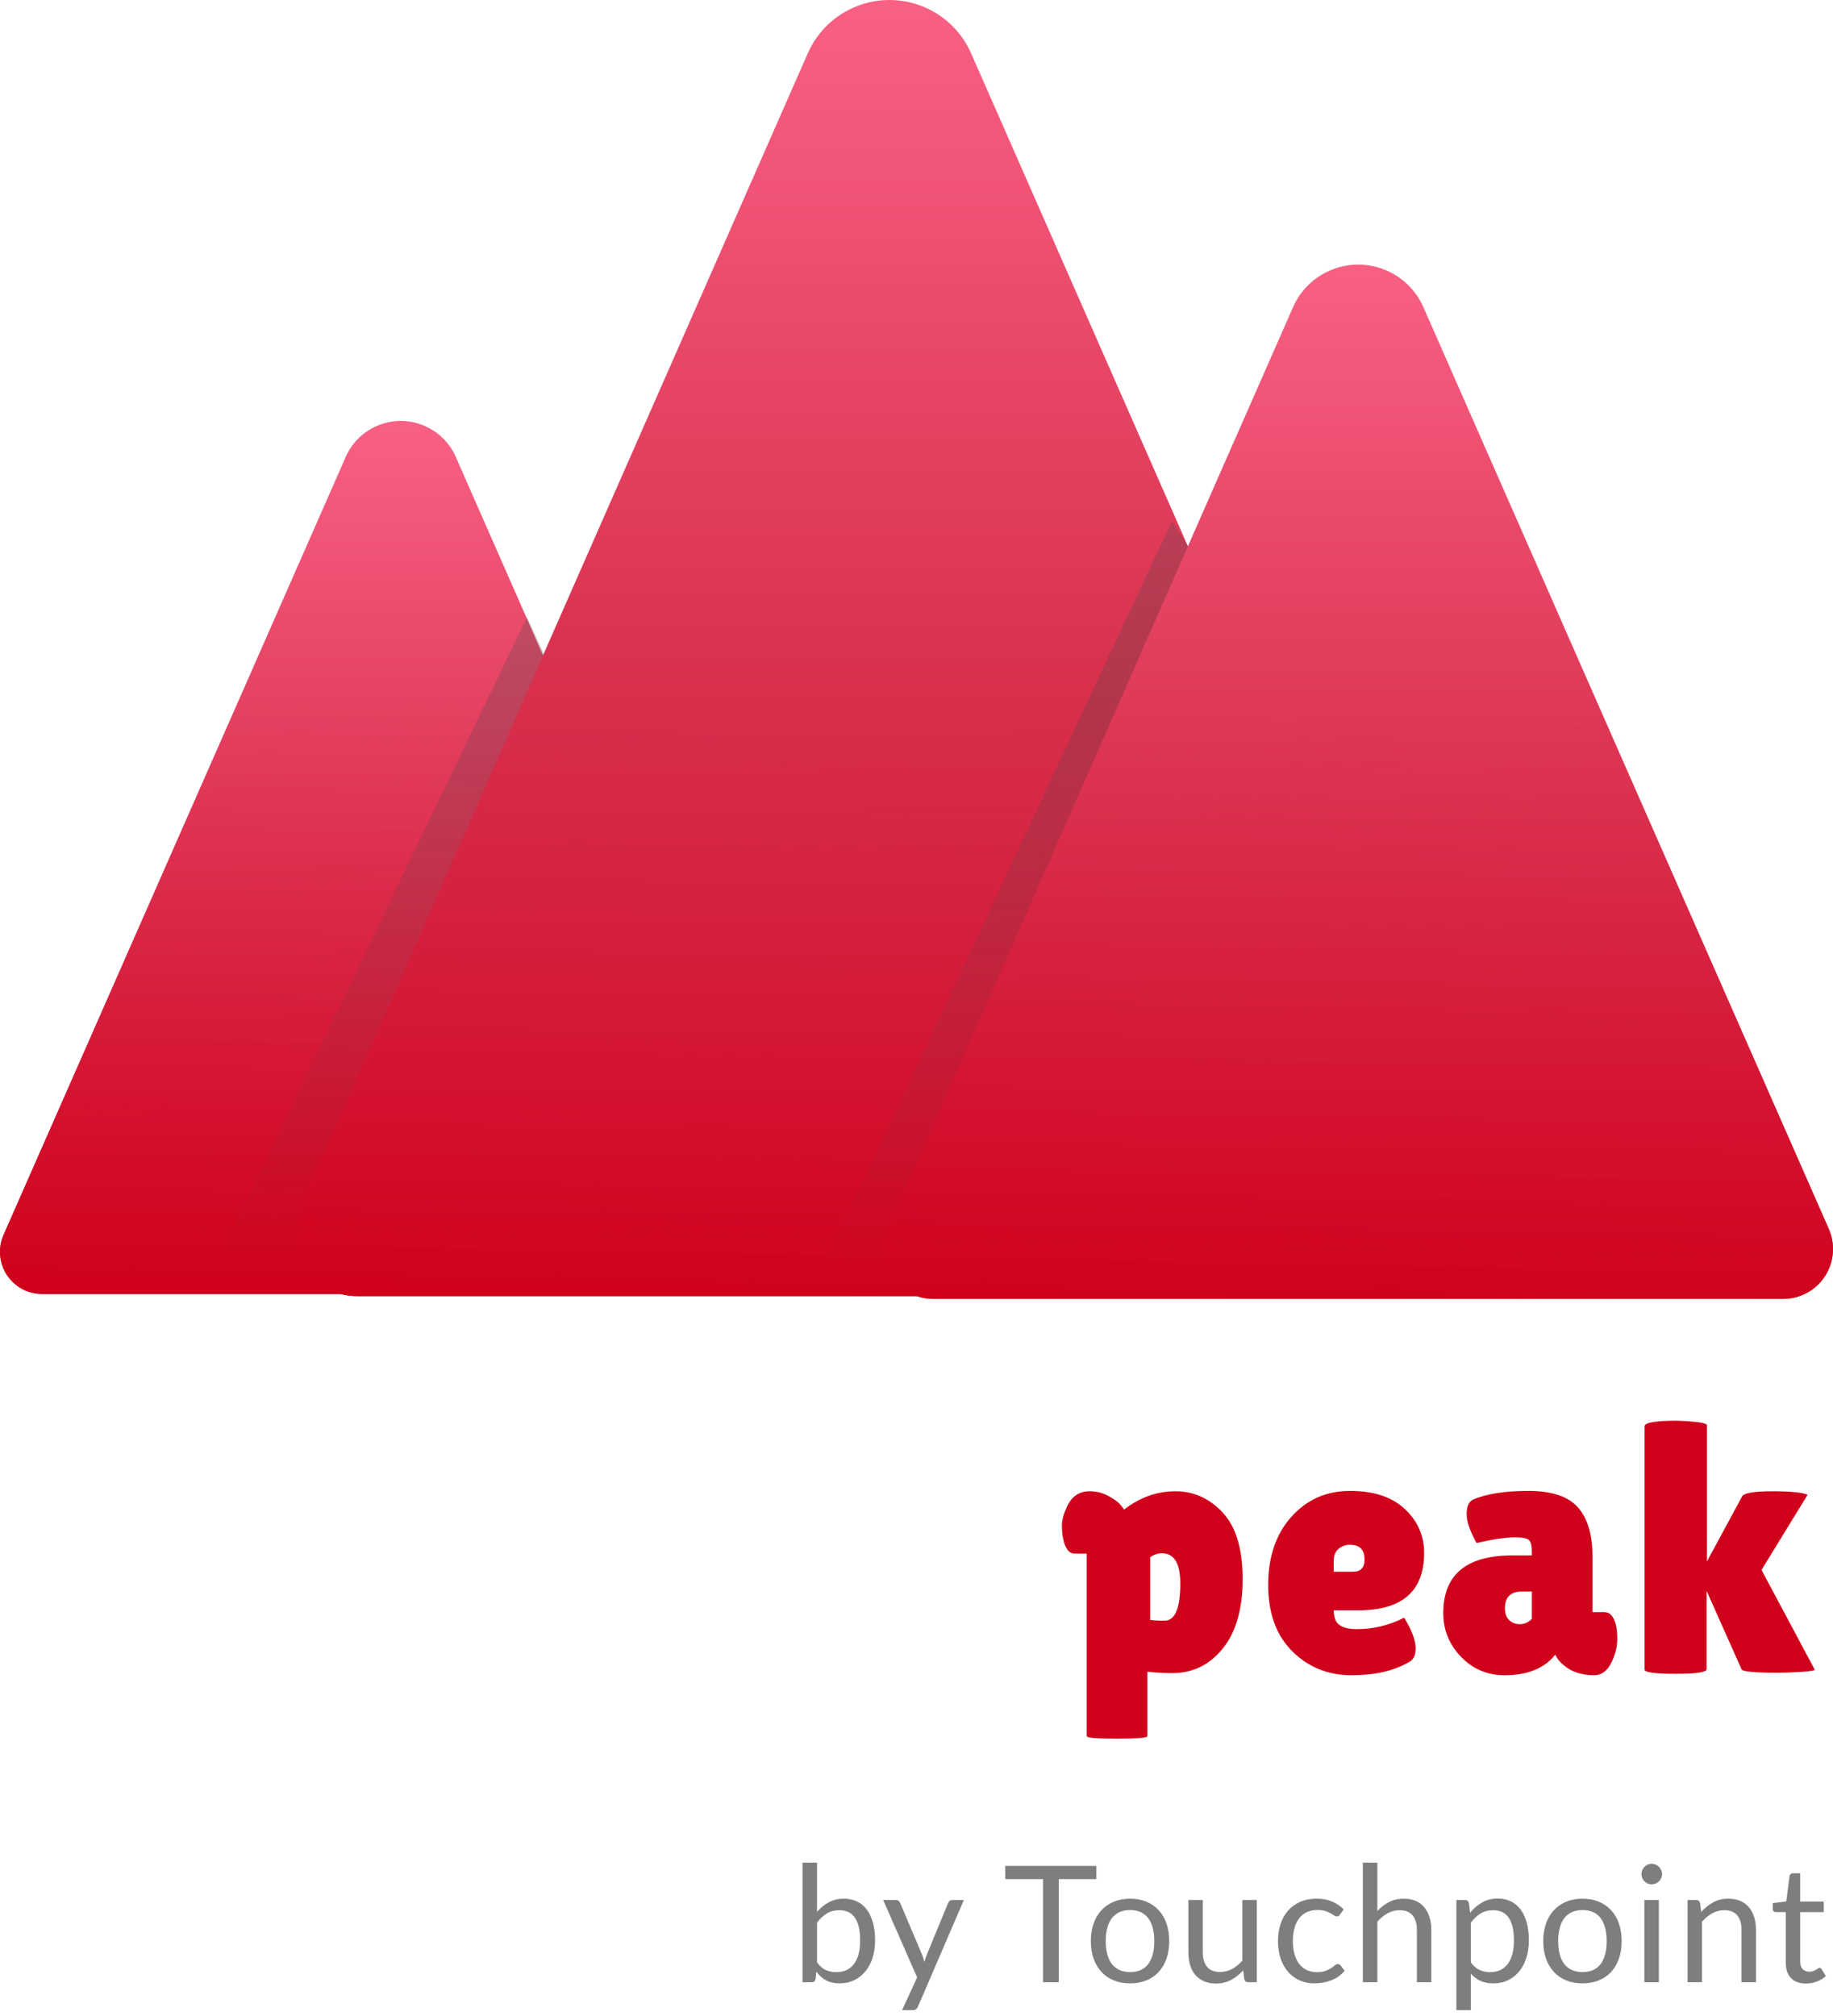
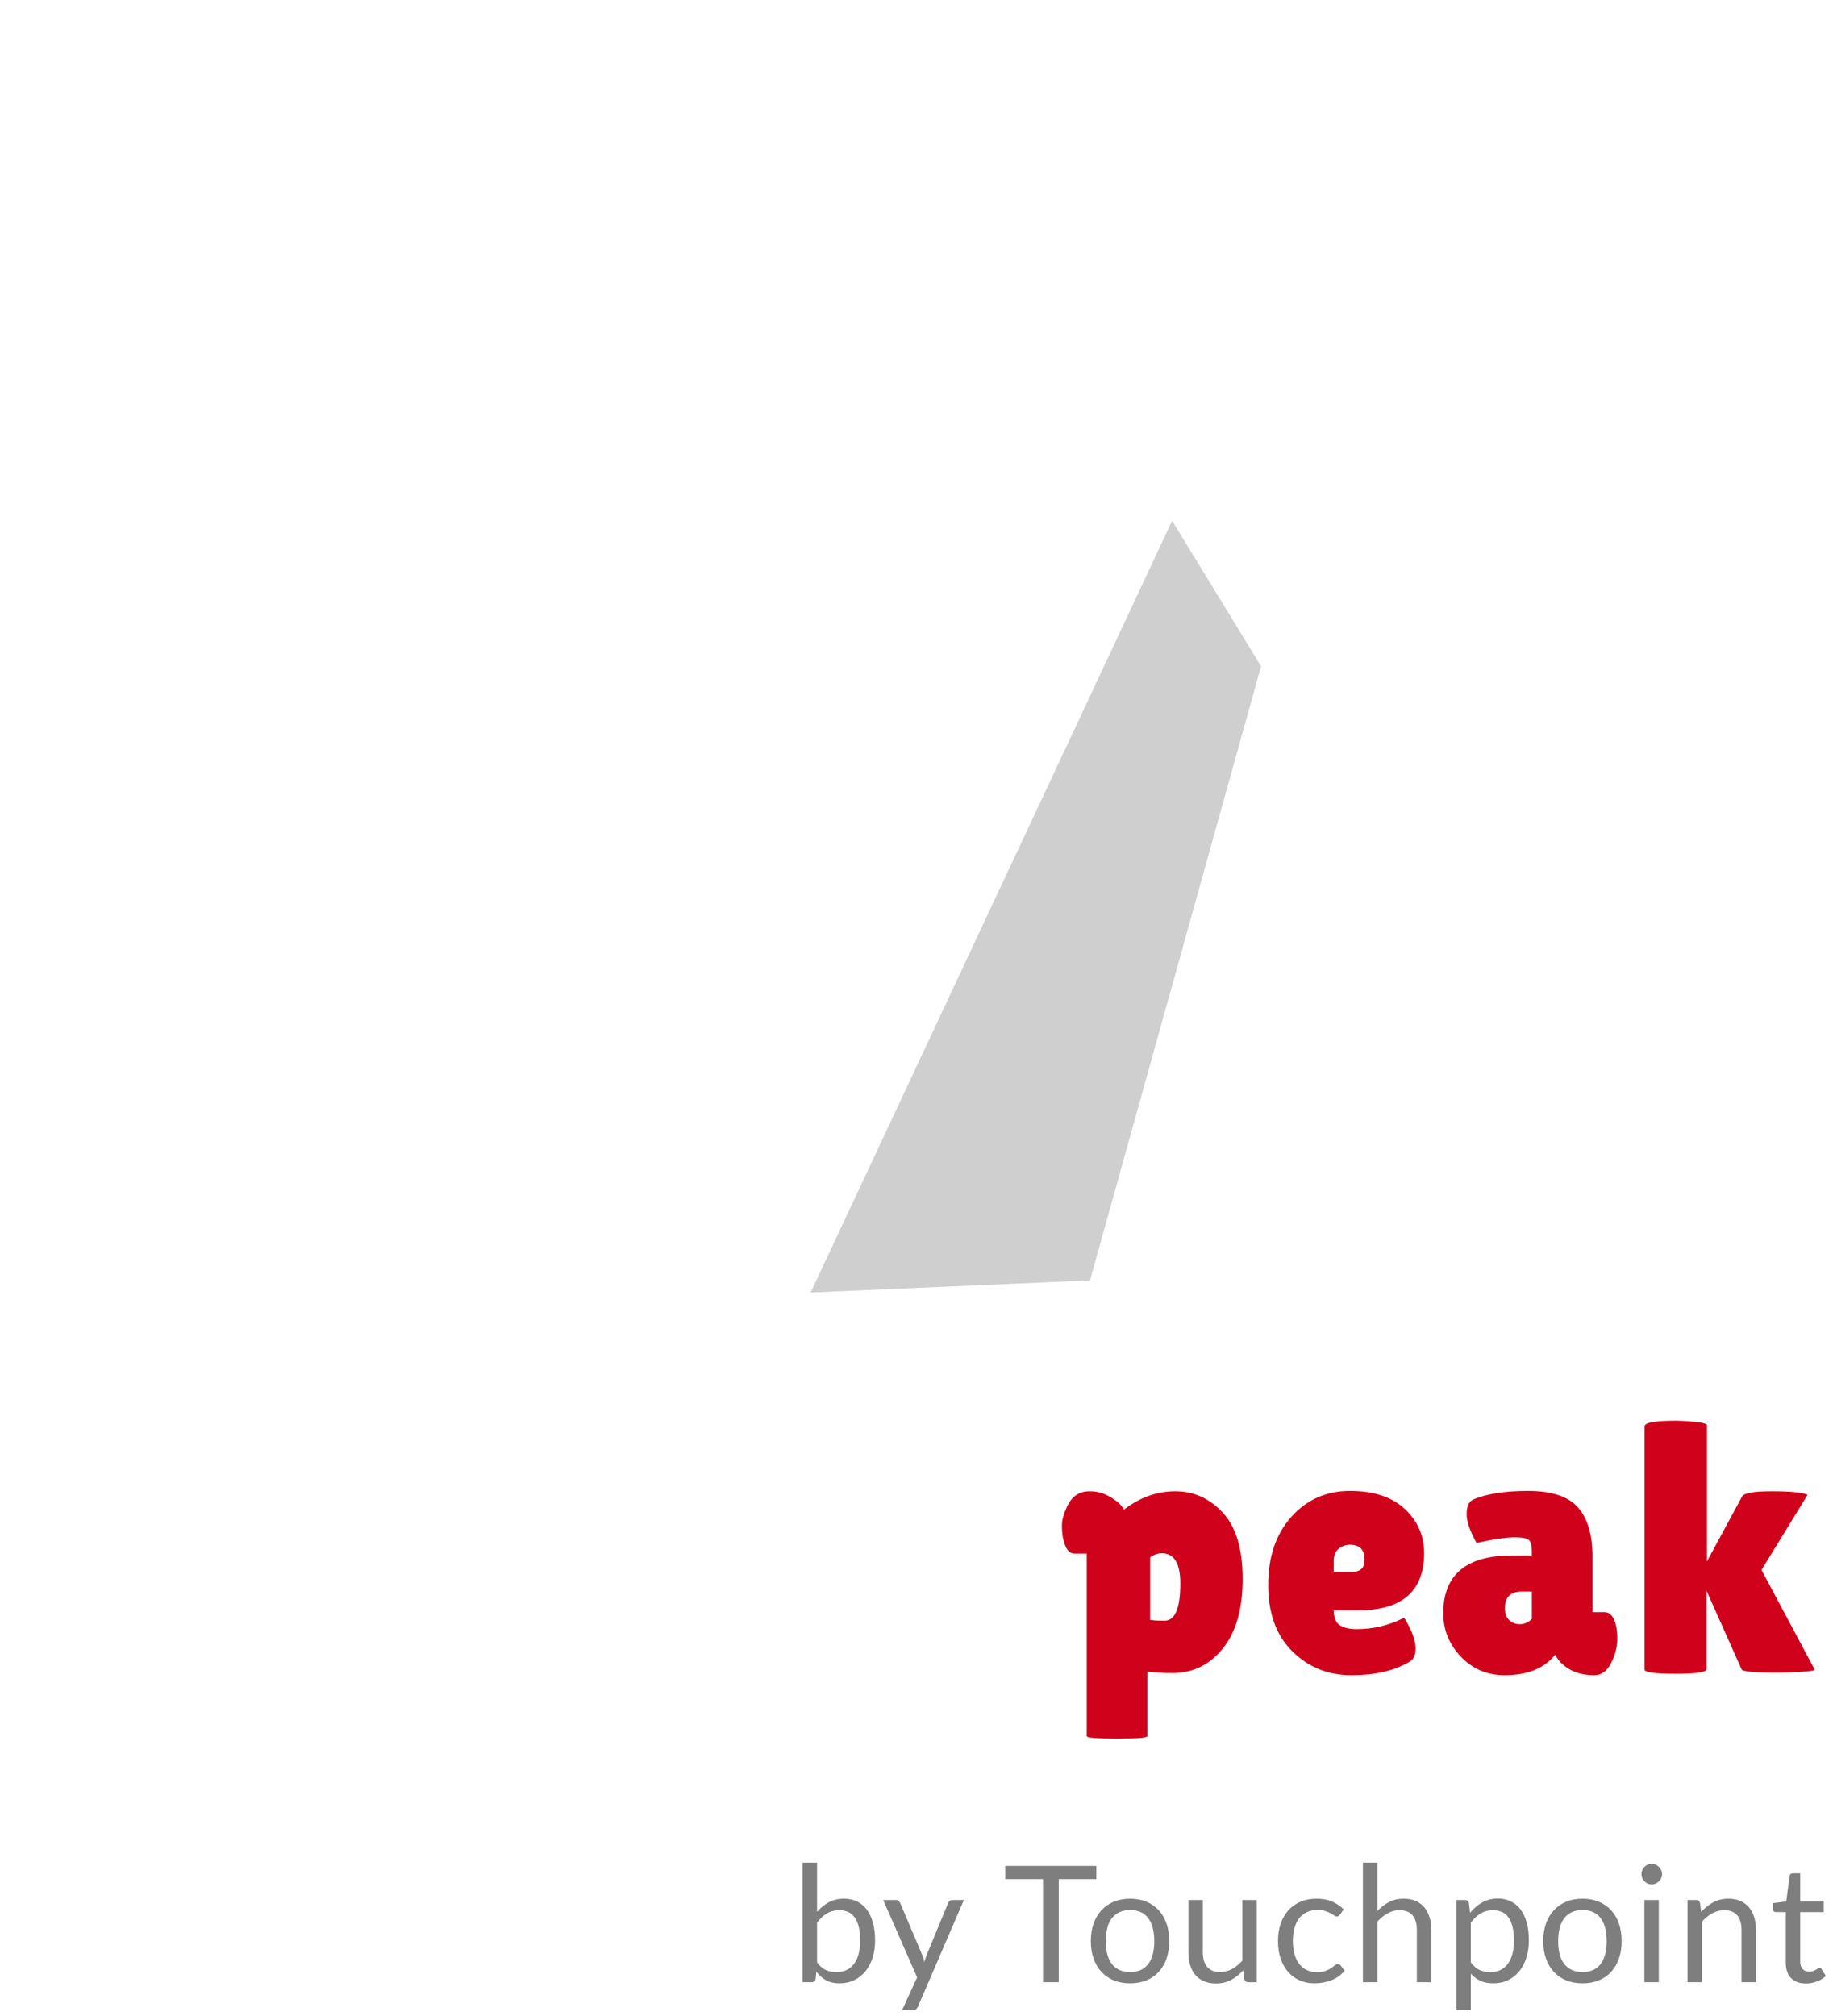
<svg xmlns="http://www.w3.org/2000/svg" width="271px" height="298px" viewBox="0 0 271 298" version="1.1">
  <title>Group 19</title>
  <desc>Created with Sketch.</desc>
  <defs>
    <linearGradient x1="50%" y1="0%" x2="50%" y2="100%" id="linearGradient-1">
      <stop stop-color="#F96185" offset="0%" />
      <stop stop-color="#BB051C" offset="100%" />
    </linearGradient>
    <linearGradient x1="51.227%" y1="54.409%" x2="50%" y2="100%" id="linearGradient-2">
      <stop stop-color="#EF315E" stop-opacity="0" offset="0%" />
      <stop stop-color="#D0021B" offset="100%" />
    </linearGradient>
  </defs>
  <g id="Page-1" stroke="none" stroke-width="1" fill="none" fill-rule="evenodd">
    <g id="Group-19">
      <g id="Group-14">
        <g id="Group-8">
-           <path d="M67.382,67.533 L117.971,182.539 C119.355,185.684 117.928,189.356 114.784,190.74 C113.994,191.088 113.141,191.267 112.278,191.267 L6.22,191.267 C2.785,191.267 0,188.482 0,185.045 C0,184.182 0.179,183.329 0.527,182.539 L51.116,67.533 C53.093,63.04 58.336,61 62.828,62.977 C64.862,63.873 66.487,65.498 67.382,67.533 Z" id="Triangle-2" fill="url(#linearGradient-1)" />
-           <polygon id="Path-11" fill="#4A4A4A" opacity="0.263" style="mix-blend-mode: darken;" points="77.919 91.207 87.814 112.706 59.123 188.253 30.431 189.771" />
-           <path d="M143.574,7.885 L218.681,178.625 C220.735,183.295 218.616,188.746 213.949,190.801 C212.777,191.317 211.51,191.584 210.229,191.584 L52.772,191.584 C47.672,191.584 43.538,187.448 43.538,182.346 C43.538,181.065 43.804,179.798 44.32,178.625 L119.427,7.885 C122.361,1.214 130.146,-1.814 136.814,1.121 C139.833,2.451 142.246,4.864 143.574,7.885 Z" id="Triangle-2-Copy" fill="url(#linearGradient-1)" />
          <polygon id="Path-11" fill="#4A4A4A" opacity="0.263" style="mix-blend-mode: darken;" points="173.292 76.98 186.44 98.484 161.15 189.259 119.847 191.052" />
-           <path d="M210.44,45.403 L270.374,181.651 C272.013,185.377 270.322,189.727 266.598,191.367 C265.662,191.779 264.652,191.991 263.63,191.991 L137.982,191.991 C133.912,191.991 130.613,188.691 130.613,184.62 C130.613,183.597 130.826,182.586 131.237,181.651 L191.171,45.403 C193.513,40.08 199.724,37.663 205.046,40.006 C207.455,41.067 209.38,42.992 210.44,45.403 Z" id="Triangle-2-Copy-2" fill="url(#linearGradient-1)" />
-           <path d="M135.56,191.584 L52.772,191.584 C51.939,191.584 51.133,191.474 50.366,191.267 L6.22,191.267 C2.785,191.267 0,188.482 0,185.045 C0,184.182 0.179,183.329 0.527,182.539 L51.116,67.533 C53.093,63.04 58.336,61 62.828,62.977 C64.862,63.873 66.487,65.498 67.382,67.533 L80.285,96.866 L119.427,7.885 C122.361,1.214 130.146,-1.814 136.814,1.121 C139.833,2.451 142.246,4.864 143.574,7.885 L175.625,80.745 L191.171,45.403 C193.513,40.08 199.724,37.663 205.046,40.006 C207.455,41.067 209.38,42.992 210.44,45.403 L270.374,181.651 C272.013,185.377 270.322,189.727 266.598,191.367 C265.662,191.779 264.652,191.991 263.63,191.991 L137.982,191.991 C137.133,191.991 136.319,191.848 135.56,191.584 Z" id="Combined-Shape" fill="url(#linearGradient-2)" />
        </g>
      </g>
      <path d="M169.628,256.633 C169.628,256.878 168.134,257 165.148,257 C162.161,257 160.668,256.878 160.668,256.633 L160.668,229.649 L158.886,229.649 C158.048,229.649 157.472,228.88 157.157,227.343 C157.052,226.854 157,226.226 157,225.457 C157,224.689 157.245,223.78 157.734,222.732 C158.432,221.195 159.55,220.427 161.087,220.427 C162.1,220.427 163.034,220.663 163.89,221.134 C164.746,221.606 165.34,222.043 165.672,222.444 C166.004,222.846 166.169,223.082 166.169,223.152 C168.51,221.335 171.042,220.427 173.767,220.427 C176.492,220.427 178.832,221.484 180.788,223.597 C182.744,225.71 183.722,228.976 183.722,233.395 C183.722,237.814 182.744,241.237 180.788,243.665 C178.832,246.093 176.352,247.307 173.348,247.307 C171.986,247.307 170.745,247.237 169.628,247.097 L169.628,256.633 Z M171.776,229.596 C171.182,229.596 170.606,229.789 170.047,230.173 L170.047,239.447 C170.641,239.517 171.121,239.552 171.488,239.552 L172.352,239.552 C173.784,239.412 174.501,237.578 174.501,234.05 C174.501,231.081 173.592,229.596 171.776,229.596 Z M208.297,245.682 C206.096,246.975 203.266,247.621 199.808,247.621 C196.35,247.621 193.433,246.442 191.058,244.084 C188.683,241.726 187.495,238.46 187.495,234.286 C187.495,230.112 188.639,226.75 190.927,224.2 C193.215,221.65 196.106,220.375 199.599,220.375 C203.092,220.375 205.79,221.265 207.694,223.047 C209.598,224.828 210.55,226.994 210.55,229.544 C210.55,235.203 207.301,238.032 200.804,238.032 L197.188,238.032 C197.188,239.08 197.477,239.805 198.053,240.207 C198.629,240.609 199.476,240.809 200.594,240.809 C203.039,240.809 205.362,240.25 207.563,239.133 C207.598,239.098 207.755,239.342 208.035,239.866 C208.873,241.368 209.292,242.635 209.292,243.665 C209.292,244.695 208.96,245.368 208.297,245.682 Z M201.747,230.54 C201.747,229.072 201.031,228.339 199.599,228.339 C198.935,228.339 198.367,228.54 197.896,228.941 C197.424,229.343 197.188,229.928 197.188,230.697 L197.188,232.321 L200.018,232.321 C201.171,232.321 201.747,231.727 201.747,230.54 Z M218.304,228.077 C217.326,226.33 216.837,224.907 216.837,223.807 C216.837,222.706 217.134,221.999 217.728,221.685 C219.719,220.811 222.452,220.375 225.928,220.375 C229.404,220.375 231.858,221.187 233.29,222.811 C234.722,224.435 235.438,226.837 235.438,230.016 L235.438,238.294 L237.22,238.294 C237.813,238.294 238.276,238.644 238.608,239.342 C238.94,240.041 239.106,241.001 239.106,242.224 C239.106,243.447 238.8,244.652 238.189,245.839 C237.578,247.027 236.748,247.621 235.7,247.621 C233.814,247.621 232.294,247.114 231.142,246.101 C230.618,245.682 230.216,245.176 229.936,244.582 C228.33,246.608 225.832,247.621 222.444,247.621 C219.894,247.621 217.745,246.713 215.999,244.896 C214.252,243.08 213.379,240.932 213.379,238.452 C213.379,232.758 216.785,229.911 223.596,229.911 L226.478,229.911 L226.478,229.387 C226.478,228.479 226.33,227.894 226.033,227.632 C225.736,227.37 225.046,227.239 223.963,227.239 C222.636,227.239 220.75,227.518 218.304,228.077 Z M222.496,237.718 C222.496,238.486 222.706,239.072 223.125,239.473 C223.544,239.875 224.077,240.076 224.723,240.076 C225.369,240.076 225.954,239.814 226.478,239.29 L226.478,235.255 L225.011,235.255 C223.334,235.255 222.496,236.076 222.496,237.718 Z M243.14,210.838 C243.14,210.279 244.73,210 247.909,210 C250.878,210.105 252.362,210.332 252.362,210.681 L252.362,230.802 L257.55,221.213 C257.794,220.689 259.279,220.427 262.003,220.427 C264.728,220.427 266.475,220.602 267.243,220.951 L260.431,232.059 L268.291,246.783 C268.361,246.922 267.706,247.036 266.326,247.123 C264.946,247.211 263.802,247.254 262.894,247.254 C259.541,247.254 257.742,247.097 257.497,246.783 L252.31,235.151 L252.31,246.73 C252.31,247.184 250.782,247.411 247.725,247.411 C244.669,247.411 243.14,247.202 243.14,246.783 L243.14,210.838 Z" id="peak-copy" fill="#D0021B" />
      <path d="M118.648,293 L118.648,275.324 L120.796,275.324 L120.796,282.596 C121.3,282.012 121.878,281.542 122.53,281.186 C123.182,280.83 123.928,280.652 124.768,280.652 C125.472,280.652 126.108,280.784 126.676,281.048 C127.244,281.312 127.728,281.706 128.128,282.23 C128.528,282.754 128.836,283.402 129.052,284.174 C129.268,284.946 129.376,285.836 129.376,286.844 C129.376,287.74 129.256,288.574 129.016,289.346 C128.776,290.118 128.43,290.786 127.978,291.35 C127.526,291.914 126.974,292.358 126.322,292.682 C125.67,293.006 124.936,293.168 124.12,293.168 C123.336,293.168 122.67,293.016 122.122,292.712 C121.574,292.408 121.096,291.984 120.688,291.44 L120.58,292.544 C120.516,292.848 120.332,293 120.028,293 L118.648,293 Z M124.072,282.356 C123.376,282.356 122.766,282.516 122.242,282.836 C121.718,283.156 121.236,283.608 120.796,284.192 L120.796,290.072 C121.18,290.6 121.606,290.972 122.074,291.188 C122.542,291.404 123.064,291.512 123.64,291.512 C124.776,291.512 125.648,291.108 126.256,290.3 C126.864,289.492 127.168,288.34 127.168,286.844 C127.168,286.052 127.098,285.372 126.958,284.804 C126.818,284.236 126.616,283.77 126.352,283.406 C126.088,283.042 125.764,282.776 125.38,282.608 C124.996,282.44 124.56,282.356 124.072,282.356 Z M135.724,296.588 C135.652,296.748 135.562,296.876 135.454,296.972 C135.346,297.068 135.18,297.116 134.956,297.116 L133.372,297.116 L135.592,292.292 L130.576,280.844 L132.424,280.844 C132.608,280.844 132.752,280.89 132.856,280.982 C132.96,281.074 133.036,281.176 133.084,281.288 L136.336,288.944 C136.408,289.12 136.47,289.296 136.522,289.472 C136.574,289.648 136.62,289.828 136.66,290.012 C136.716,289.828 136.772,289.648 136.828,289.472 C136.884,289.296 136.948,289.116 137.02,288.932 L140.176,281.288 C140.224,281.16 140.306,281.054 140.422,280.97 C140.538,280.886 140.664,280.844 140.8,280.844 L142.504,280.844 L135.724,296.588 Z M162.088,275.804 L162.088,277.76 L156.532,277.76 L156.532,293 L154.204,293 L154.204,277.76 L148.624,277.76 L148.624,275.804 L162.088,275.804 Z M167.08,280.652 C167.968,280.652 168.77,280.8 169.486,281.096 C170.202,281.392 170.81,281.812 171.31,282.356 C171.81,282.9 172.194,283.558 172.462,284.33 C172.73,285.102 172.864,285.964 172.864,286.916 C172.864,287.876 172.73,288.74 172.462,289.508 C172.194,290.276 171.81,290.932 171.31,291.476 C170.81,292.02 170.202,292.438 169.486,292.73 C168.77,293.022 167.968,293.168 167.08,293.168 C166.192,293.168 165.39,293.022 164.674,292.73 C163.958,292.438 163.348,292.02 162.844,291.476 C162.34,290.932 161.952,290.276 161.68,289.508 C161.408,288.74 161.272,287.876 161.272,286.916 C161.272,285.964 161.408,285.102 161.68,284.33 C161.952,283.558 162.34,282.9 162.844,282.356 C163.348,281.812 163.958,281.392 164.674,281.096 C165.39,280.8 166.192,280.652 167.08,280.652 Z M167.08,291.5 C168.28,291.5 169.176,291.098 169.768,290.294 C170.36,289.49 170.656,288.368 170.656,286.928 C170.656,285.48 170.36,284.352 169.768,283.544 C169.176,282.736 168.28,282.332 167.08,282.332 C166.472,282.332 165.944,282.436 165.496,282.644 C165.048,282.852 164.674,283.152 164.374,283.544 C164.074,283.936 163.85,284.418 163.702,284.99 C163.554,285.562 163.48,286.208 163.48,286.928 C163.48,287.648 163.554,288.292 163.702,288.86 C163.85,289.428 164.074,289.906 164.374,290.294 C164.674,290.682 165.048,290.98 165.496,291.188 C165.944,291.396 166.472,291.5 167.08,291.5 Z M177.832,280.844 L177.832,288.596 C177.832,289.516 178.044,290.228 178.468,290.732 C178.892,291.236 179.532,291.488 180.388,291.488 C181.012,291.488 181.6,291.34 182.152,291.044 C182.704,290.748 183.212,290.336 183.676,289.808 L183.676,280.844 L185.812,280.844 L185.812,293 L184.54,293 C184.236,293 184.044,292.852 183.964,292.556 L183.796,291.248 C183.268,291.832 182.676,292.302 182.02,292.658 C181.364,293.014 180.612,293.192 179.764,293.192 C179.1,293.192 178.514,293.082 178.006,292.862 C177.498,292.642 177.072,292.332 176.728,291.932 C176.384,291.532 176.126,291.048 175.954,290.48 C175.782,289.912 175.696,289.284 175.696,288.596 L175.696,280.844 L177.832,280.844 Z M198.1,283.004 C198.036,283.092 197.972,283.16 197.908,283.208 C197.844,283.256 197.752,283.28 197.632,283.28 C197.512,283.28 197.382,283.23 197.242,283.13 C197.102,283.03 196.924,282.92 196.708,282.8 C196.492,282.68 196.23,282.57 195.922,282.47 C195.614,282.37 195.236,282.32 194.788,282.32 C194.196,282.32 193.672,282.426 193.216,282.638 C192.76,282.85 192.378,283.156 192.07,283.556 C191.762,283.956 191.53,284.44 191.374,285.008 C191.218,285.576 191.14,286.212 191.14,286.916 C191.14,287.652 191.224,288.306 191.392,288.878 C191.56,289.45 191.796,289.93 192.1,290.318 C192.404,290.706 192.774,291.002 193.21,291.206 C193.646,291.41 194.136,291.512 194.68,291.512 C195.2,291.512 195.628,291.45 195.964,291.326 C196.3,291.202 196.58,291.064 196.804,290.912 C197.028,290.76 197.212,290.622 197.356,290.498 C197.5,290.374 197.644,290.312 197.788,290.312 C197.972,290.312 198.108,290.38 198.196,290.516 L198.796,291.296 C198.268,291.944 197.608,292.418 196.816,292.718 C196.024,293.018 195.188,293.168 194.308,293.168 C193.548,293.168 192.842,293.028 192.19,292.748 C191.538,292.468 190.972,292.062 190.492,291.53 C190.012,290.998 189.634,290.344 189.358,289.568 C189.082,288.792 188.944,287.908 188.944,286.916 C188.944,286.012 189.07,285.176 189.322,284.408 C189.574,283.64 189.942,282.978 190.426,282.422 C190.91,281.866 191.508,281.432 192.22,281.12 C192.932,280.808 193.748,280.652 194.668,280.652 C195.516,280.652 196.268,280.79 196.924,281.066 C197.58,281.342 198.16,281.732 198.664,282.236 L198.1,283.004 Z M201.496,293 L201.496,275.324 L203.632,275.324 L203.632,282.476 C204.152,281.924 204.728,281.482 205.36,281.15 C205.992,280.818 206.72,280.652 207.544,280.652 C208.208,280.652 208.794,280.762 209.302,280.982 C209.81,281.202 210.234,281.514 210.574,281.918 C210.914,282.322 211.172,282.808 211.348,283.376 C211.524,283.944 211.612,284.572 211.612,285.26 L211.612,293 L209.476,293 L209.476,285.26 C209.476,284.34 209.266,283.626 208.846,283.118 C208.426,282.61 207.784,282.356 206.92,282.356 C206.288,282.356 205.698,282.508 205.15,282.812 C204.602,283.116 204.096,283.528 203.632,284.048 L203.632,293 L201.496,293 Z M215.32,297.116 L215.32,280.844 L216.592,280.844 C216.896,280.844 217.088,280.992 217.168,281.288 L217.348,282.728 C217.868,282.096 218.462,281.588 219.13,281.204 C219.798,280.82 220.568,280.628 221.44,280.628 C222.136,280.628 222.768,280.762 223.336,281.03 C223.904,281.298 224.388,281.694 224.788,282.218 C225.188,282.742 225.496,283.392 225.712,284.168 C225.928,284.944 226.036,285.836 226.036,286.844 C226.036,287.74 225.916,288.574 225.676,289.346 C225.436,290.118 225.092,290.786 224.644,291.35 C224.196,291.914 223.646,292.358 222.994,292.682 C222.342,293.006 221.608,293.168 220.792,293.168 C220.04,293.168 219.398,293.044 218.866,292.796 C218.334,292.548 217.864,292.196 217.456,291.74 L217.456,297.116 L215.32,297.116 Z M220.732,282.356 C220.036,282.356 219.426,282.516 218.902,282.836 C218.378,283.156 217.896,283.608 217.456,284.192 L217.456,290.072 C217.848,290.6 218.278,290.972 218.746,291.188 C219.214,291.404 219.736,291.512 220.312,291.512 C221.44,291.512 222.308,291.108 222.916,290.3 C223.524,289.492 223.828,288.34 223.828,286.844 C223.828,286.052 223.758,285.372 223.618,284.804 C223.478,284.236 223.276,283.77 223.012,283.406 C222.748,283.042 222.424,282.776 222.04,282.608 C221.656,282.44 221.22,282.356 220.732,282.356 Z M233.968,280.652 C234.856,280.652 235.658,280.8 236.374,281.096 C237.09,281.392 237.698,281.812 238.198,282.356 C238.698,282.9 239.082,283.558 239.35,284.33 C239.618,285.102 239.752,285.964 239.752,286.916 C239.752,287.876 239.618,288.74 239.35,289.508 C239.082,290.276 238.698,290.932 238.198,291.476 C237.698,292.02 237.09,292.438 236.374,292.73 C235.658,293.022 234.856,293.168 233.968,293.168 C233.08,293.168 232.278,293.022 231.562,292.73 C230.846,292.438 230.236,292.02 229.732,291.476 C229.228,290.932 228.84,290.276 228.568,289.508 C228.296,288.74 228.16,287.876 228.16,286.916 C228.16,285.964 228.296,285.102 228.568,284.33 C228.84,283.558 229.228,282.9 229.732,282.356 C230.236,281.812 230.846,281.392 231.562,281.096 C232.278,280.8 233.08,280.652 233.968,280.652 Z M233.968,291.5 C235.168,291.5 236.064,291.098 236.656,290.294 C237.248,289.49 237.544,288.368 237.544,286.928 C237.544,285.48 237.248,284.352 236.656,283.544 C236.064,282.736 235.168,282.332 233.968,282.332 C233.36,282.332 232.832,282.436 232.384,282.644 C231.936,282.852 231.562,283.152 231.262,283.544 C230.962,283.936 230.738,284.418 230.59,284.99 C230.442,285.562 230.368,286.208 230.368,286.928 C230.368,287.648 230.442,288.292 230.59,288.86 C230.738,289.428 230.962,289.906 231.262,290.294 C231.562,290.682 231.936,290.98 232.384,291.188 C232.832,291.396 233.36,291.5 233.968,291.5 Z M245.248,280.844 L245.248,293 L243.112,293 L243.112,280.844 L245.248,280.844 Z M245.728,277.028 C245.728,277.236 245.686,277.43 245.602,277.61 C245.518,277.79 245.406,277.95 245.266,278.09 C245.126,278.23 244.964,278.34 244.78,278.42 C244.596,278.5 244.4,278.54 244.192,278.54 C243.984,278.54 243.79,278.5 243.61,278.42 C243.43,278.34 243.27,278.23 243.13,278.09 C242.99,277.95 242.88,277.79 242.8,277.61 C242.72,277.43 242.68,277.236 242.68,277.028 C242.68,276.82 242.72,276.622 242.8,276.434 C242.88,276.246 242.99,276.082 243.13,275.942 C243.27,275.802 243.43,275.692 243.61,275.612 C243.79,275.532 243.984,275.492 244.192,275.492 C244.4,275.492 244.596,275.532 244.78,275.612 C244.964,275.692 245.126,275.802 245.266,275.942 C245.406,276.082 245.518,276.246 245.602,276.434 C245.686,276.622 245.728,276.82 245.728,277.028 Z M249.496,293 L249.496,280.844 L250.768,280.844 C251.072,280.844 251.264,280.992 251.344,281.288 L251.512,282.608 C252.04,282.024 252.63,281.552 253.282,281.192 C253.934,280.832 254.688,280.652 255.544,280.652 C256.208,280.652 256.794,280.762 257.302,280.982 C257.81,281.202 258.234,281.514 258.574,281.918 C258.914,282.322 259.172,282.808 259.348,283.376 C259.524,283.944 259.612,284.572 259.612,285.26 L259.612,293 L257.476,293 L257.476,285.26 C257.476,284.34 257.266,283.626 256.846,283.118 C256.426,282.61 255.784,282.356 254.92,282.356 C254.288,282.356 253.698,282.508 253.15,282.812 C252.602,283.116 252.096,283.528 251.632,284.048 L251.632,293 L249.496,293 Z M267.004,293.192 C266.044,293.192 265.306,292.924 264.79,292.388 C264.274,291.852 264.016,291.08 264.016,290.072 L264.016,282.632 L262.552,282.632 C262.424,282.632 262.316,282.594 262.228,282.518 C262.14,282.442 262.096,282.324 262.096,282.164 L262.096,281.312 L264.088,281.06 L264.58,277.304 C264.596,277.184 264.648,277.086 264.736,277.01 C264.824,276.934 264.936,276.896 265.072,276.896 L266.152,276.896 L266.152,281.084 L269.632,281.084 L269.632,282.632 L266.152,282.632 L266.152,289.928 C266.152,290.44 266.276,290.82 266.524,291.068 C266.772,291.316 267.092,291.44 267.484,291.44 C267.708,291.44 267.902,291.41 268.066,291.35 C268.23,291.29 268.372,291.224 268.492,291.152 C268.612,291.08 268.714,291.014 268.798,290.954 C268.882,290.894 268.956,290.864 269.02,290.864 C269.132,290.864 269.232,290.932 269.32,291.068 L269.944,292.088 C269.576,292.432 269.132,292.702 268.612,292.898 C268.092,293.094 267.556,293.192 267.004,293.192 Z" id="by-Touchpoint" fill="#4A4A4A" opacity="0.714" />
    </g>
  </g>
</svg>